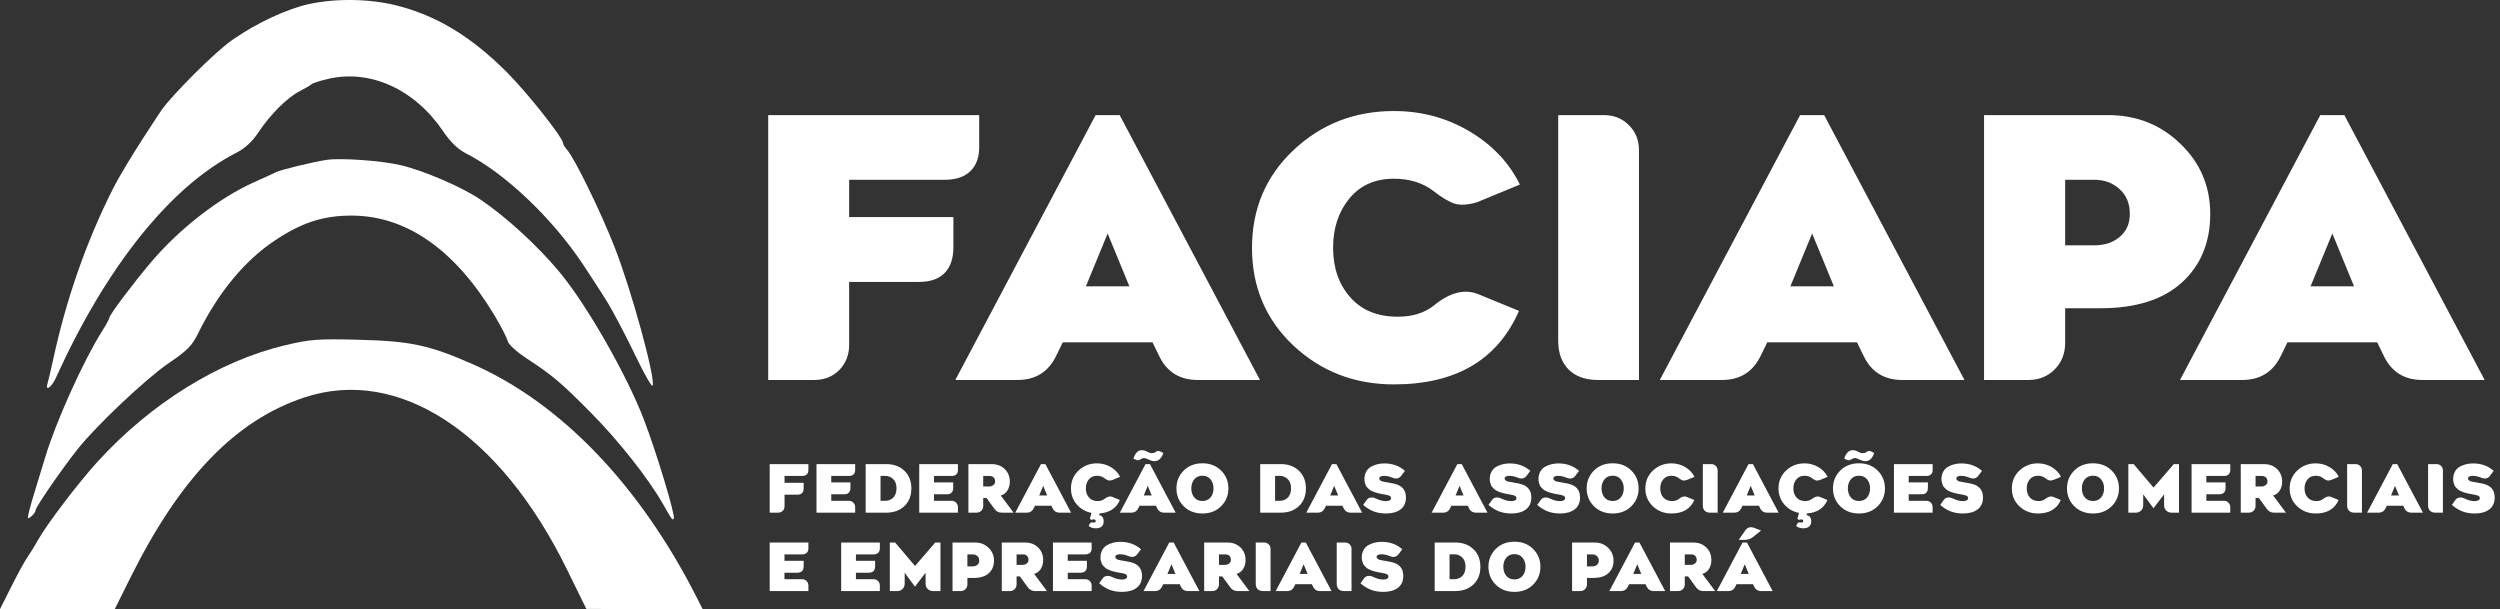
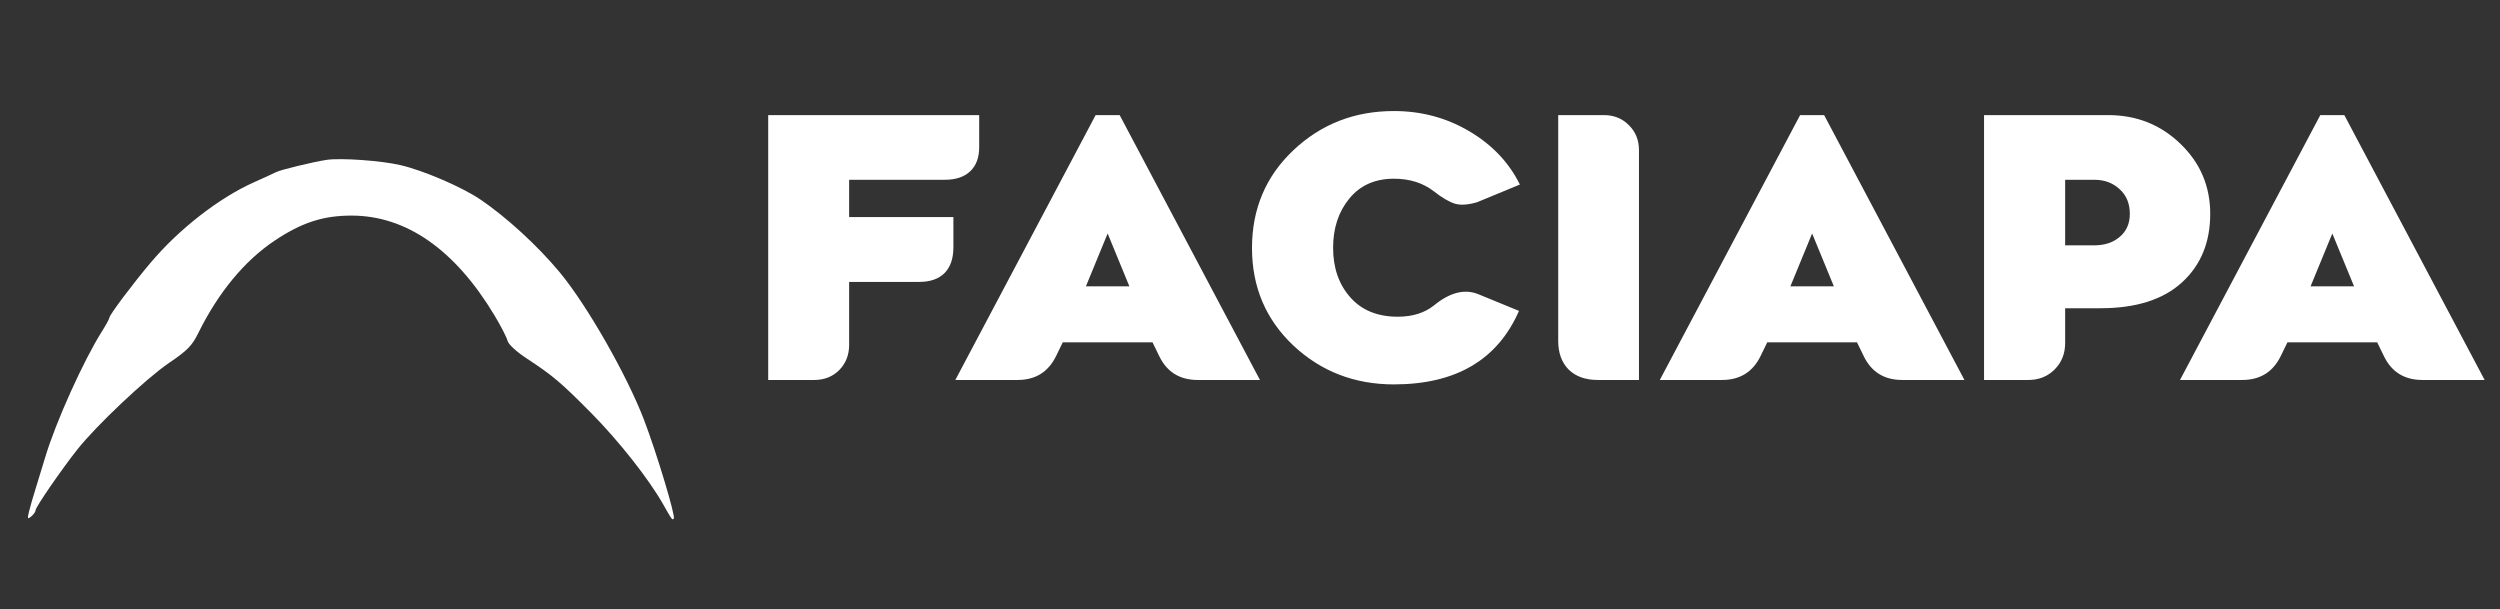
<svg xmlns="http://www.w3.org/2000/svg" width="829" height="202" viewBox="0 0 829 202" fill="none">
  <rect x="0" y="0" width="829" height="202" fill="#333333" stroke="none" />
-   <path d="M102.442 1.353C95.164 2.937 85.029 7.669 77.144 13.166C70.728 17.637 57.123 31.611 53.793 36.166C53.793 36.166 41.91 53.739 37.313 62.879C28.617 80.166 21.983 99.139 17.663 119.071C16.907 122.561 16.068 126.129 15.797 127.002C14.869 129.999 17.036 128.586 18.576 125.189C35.301 88.321 56.563 61.799 78.301 50.692C81.254 49.184 83.617 47.01 85.689 43.895C89.701 37.861 95.286 32.309 99.496 30.168C101.366 29.217 103.099 28.192 103.349 27.891C103.598 27.59 105.998 26.822 108.683 26.185C122.697 22.861 137.444 29.536 146.922 43.491C149.338 47.049 151.819 49.475 154.366 50.77C167.304 57.348 182.692 71.881 193.1 87.35C193.1 87.367 199.314 96.757 201.391 100.173C203.47 103.589 207.612 111.481 210.597 117.712C213.581 123.943 216.202 128.52 216.419 127.882C217.344 125.179 209.379 96.198 203.786 81.912C199.201 70.202 190.504 52.402 188.03 49.666C187.319 48.879 186.737 47.923 186.737 47.542C186.737 45.763 175.106 31.035 168.26 24.142C156.374 12.176 144.837 5.168 131.501 1.814C122.591 -0.427 111.44 -0.604 102.442 1.353Z" fill="white" />
  <path d="M108.334 53.008C104.085 53.63 93.073 56.296 91.566 57.067C90.818 57.45 87.516 58.964 84.228 60.434C72.661 65.605 59.442 75.882 49.998 87.049C44.027 94.108 36.276 104.441 36.276 105.341C36.276 105.684 35.195 107.677 33.875 109.769C27.64 119.645 18.442 140.049 14.972 151.699C14.082 154.69 12.647 159.38 11.783 162.122C10.92 164.863 9.934 168.299 9.592 169.758C9.045 172.089 9.14 172.266 10.386 171.232C11.166 170.586 11.803 169.659 11.803 169.173C11.803 168.157 20.387 155.685 25.699 148.98C31.972 141.064 48.559 125.413 56.051 120.342C62.129 116.228 63.676 114.651 65.739 110.47C72.385 96.997 81.072 86.477 91.077 79.786C99.994 73.822 107.151 71.489 116.526 71.489C134.703 71.489 150.865 82.76 163.966 104.57C166.062 108.06 168.012 111.843 168.297 112.977C168.61 114.217 171.215 116.613 174.831 118.985C183.374 124.591 186.054 126.864 196.138 137.056C205.171 146.188 215.094 158.772 219.833 167.107L219.957 167.326C222.261 171.379 222.758 172.253 223.108 172.198C223.204 172.183 223.289 172.097 223.397 171.989L223.419 171.966C224.104 171.282 217.768 150.248 213.562 139.239C207.878 124.356 194.544 101.037 185.54 90.226C178.209 81.424 167.9 71.973 159.256 66.128C153.113 61.976 140.402 56.517 132.732 54.738C126.379 53.265 113.036 52.318 108.334 53.008Z" fill="white" />
-   <path d="M94.54 114.487C72.584 119.703 50.037 133.707 32.327 153.128C26.054 160.008 15.58 173.764 12.713 178.889C11.597 180.883 9.968 183.534 9.091 184.78C8.214 186.026 5.81 190.41 3.748 194.523L0 202H19.022H38.044L43.349 191.351C59.846 158.236 78.233 139.252 101.083 131.742C132.191 121.517 165.704 143.466 187.888 188.594L194.441 201.924L213.72 201.962L233 202L231.048 198.148C212.186 160.925 185.976 133.625 156.752 120.764C142.32 114.413 136.108 113.088 118.757 112.658C105.296 112.325 102.877 112.508 94.54 114.487Z" fill="white" />
  <path d="M254.738 126V38.168H324.699V48.832C324.699 52.27 323.703 54.926 321.711 56.801C319.758 58.676 316.945 59.613 313.273 59.613H281.574V71.977H316.145V82.055C316.145 85.727 315.168 88.559 313.215 90.551C311.262 92.504 308.449 93.481 304.777 93.481H281.574V114.34C281.574 117.699 280.48 120.492 278.293 122.719C276.105 124.906 273.332 126 269.973 126H254.738ZM316.787 126L363.31 38.168H371.279L417.802 126H397.177C391.162 126 386.884 123.324 384.345 117.973L382.177 113.52H352.412L350.244 117.973C347.666 123.324 343.388 126 337.412 126H316.787ZM360.088 94.945H374.502L367.295 77.426L360.088 94.945ZM462.214 127.465C449.167 127.465 438.054 123.168 428.874 114.574C419.734 105.941 415.163 95.16 415.163 82.231C415.163 69.262 419.734 58.461 428.874 49.828C438.054 41.156 449.167 36.82 462.214 36.82C471.316 36.82 479.636 39.047 487.175 43.5C494.753 47.953 500.359 53.852 503.991 61.195L489.812 67.055C486.765 67.953 484.284 68.109 482.37 67.523C480.456 66.898 478.171 65.551 475.515 63.48C471.921 60.668 467.488 59.262 462.214 59.262C455.964 59.262 451.042 61.449 447.448 65.824C443.855 70.199 442.058 75.648 442.058 82.172C442.058 88.812 443.952 94.281 447.741 98.578C451.53 102.875 456.784 105.023 463.503 105.023C468.386 105.023 472.39 103.773 475.515 101.273C480.788 96.938 485.71 95.707 490.28 97.582L503.698 103.09C496.589 119.34 482.761 127.465 462.214 127.465ZM529.888 126C525.747 126 522.505 124.848 520.161 122.543C517.856 120.199 516.704 117.035 516.704 113.051V38.168H531.821C535.18 38.168 537.954 39.281 540.141 41.508C542.368 43.695 543.481 46.469 543.481 49.828V126H529.888ZM550.393 126L596.916 38.168H604.885L651.409 126H630.784C624.768 126 620.491 123.324 617.952 117.973L615.784 113.52H586.018L583.85 117.973C581.272 123.324 576.995 126 571.018 126H550.393ZM593.694 94.945H608.108L600.901 77.426L593.694 94.945ZM657.91 126V38.168H699.043C708.496 38.168 716.504 41.352 723.066 47.719C729.629 54.047 732.91 61.781 732.91 70.922C732.91 80.375 729.785 87.953 723.535 93.656C717.285 99.359 708.281 102.211 696.523 102.211H684.805V113.754C684.805 117.27 683.633 120.199 681.289 122.543C678.984 124.848 676.074 126 672.559 126H657.91ZM684.805 81.352H694.473C697.91 81.352 700.723 80.414 702.91 78.539C705.137 76.664 706.25 74.125 706.25 70.922C706.25 67.484 705.117 64.75 702.852 62.719C700.625 60.648 697.832 59.613 694.473 59.613H684.805V81.352ZM722.888 126L769.412 38.168H777.38L823.904 126H803.279C797.263 126 792.986 123.324 790.447 117.973L788.279 113.52H758.513L756.345 117.973C753.767 123.324 749.49 126 743.513 126H722.888ZM766.189 94.945H780.603L773.396 77.426L766.189 94.945Z" fill="white" />
-   <path d="M255.235 170V153.897H268.062V155.853C268.062 156.483 267.879 156.97 267.514 157.313C267.156 157.657 266.64 157.829 265.967 157.829H260.155V160.096H266.493V161.943C266.493 162.617 266.314 163.136 265.956 163.501C265.598 163.859 265.082 164.038 264.409 164.038H260.155V167.862C260.155 168.478 259.955 168.99 259.554 169.398C259.153 169.799 258.644 170 258.028 170H255.235ZM270.746 170V153.897H283.572V155.853C283.572 156.483 283.39 156.97 283.025 157.313C282.666 157.657 282.151 157.829 281.478 157.829H275.645V159.967H282.004V161.814C282.004 162.488 281.825 163.007 281.467 163.372C281.109 163.73 280.593 163.909 279.92 163.909H275.645V166.058H281.435C282.051 166.058 282.559 166.262 282.96 166.67C283.368 167.071 283.572 167.579 283.572 168.195V170H270.746ZM287.052 170V153.897H293.873C296.351 153.897 298.36 154.635 299.9 156.11C301.439 157.586 302.209 159.53 302.209 161.943C302.209 164.378 301.443 166.33 299.91 167.798C298.378 169.266 296.365 170 293.873 170H287.052ZM291.983 166.058H293.669C294.077 166.058 294.482 165.986 294.883 165.843C295.291 165.692 295.678 165.463 296.043 165.155C296.416 164.847 296.713 164.421 296.935 163.877C297.164 163.326 297.279 162.688 297.279 161.965C297.279 160.568 296.903 159.526 296.151 158.839C295.406 158.151 294.579 157.808 293.669 157.808H291.983V166.058ZM304.819 170V153.897H317.645V155.853C317.645 156.483 317.462 156.97 317.097 157.313C316.739 157.657 316.223 157.829 315.55 157.829H309.717V159.967H316.077V161.814C316.077 162.488 315.897 163.007 315.539 163.372C315.181 163.73 314.666 163.909 313.993 163.909H309.717V166.058H315.507C316.123 166.058 316.632 166.262 317.033 166.67C317.441 167.071 317.645 167.579 317.645 168.195V170H304.819ZM321.124 170V153.897H328.784C330.588 153.897 332.049 154.445 333.166 155.541C334.291 156.63 334.853 158.033 334.853 159.752C334.853 160.84 334.588 161.807 334.058 162.652C333.528 163.49 332.794 164.042 331.856 164.307L336.11 170H332.167C331.172 170 330.381 169.595 329.793 168.786L327.129 165.134H326.034V167.755C326.034 168.399 325.819 168.937 325.389 169.366C324.967 169.789 324.433 170 323.789 170H321.124ZM326.034 161.31H328.139C328.562 161.31 328.973 161.163 329.374 160.869C329.783 160.576 329.987 160.171 329.987 159.655C329.987 159.097 329.822 158.653 329.493 158.323C329.163 157.994 328.712 157.829 328.139 157.829H326.034V161.31ZM336.657 170L345.186 153.897H346.647L355.176 170H351.395C350.292 170 349.508 169.509 349.043 168.528L348.645 167.712H343.188L342.791 168.528C342.318 169.509 341.534 170 340.438 170H336.657ZM344.595 164.307H347.238L345.917 161.095L344.595 164.307ZM366.197 165.467C367.164 164.672 368.066 164.446 368.904 164.79L371.364 165.8C370.175 168.528 367.934 170.011 364.639 170.247L364.414 170.838C364.944 170.867 365.345 171.085 365.617 171.493C365.889 171.909 366.011 172.417 365.982 173.019C365.896 174.472 364.994 175.196 363.275 175.188C362.838 175.188 362.43 175.12 362.051 174.984C361.678 174.855 361.41 174.727 361.245 174.598L361.03 174.404C361.195 173.953 361.345 173.645 361.481 173.48C361.617 173.316 361.832 173.226 362.126 173.212C362.183 173.212 362.273 173.223 362.394 173.244C362.523 173.266 362.62 173.276 362.684 173.276C363.121 173.291 363.34 173.13 363.34 172.793C363.34 172.428 363.121 172.238 362.684 172.224C362.555 172.224 362.419 172.242 362.276 172.277C362.133 172.313 362.025 172.345 361.954 172.374L361.825 172.438L361.406 171.934L361.954 170.086C359.977 169.692 358.344 168.754 357.055 167.271C355.773 165.789 355.133 164.02 355.133 161.965C355.133 159.587 355.97 157.607 357.646 156.024C359.329 154.442 361.367 153.65 363.759 153.65C365.427 153.65 366.953 154.059 368.335 154.875C369.724 155.691 370.752 156.773 371.418 158.119L368.818 159.193C368.259 159.358 367.805 159.387 367.454 159.279C367.103 159.165 366.684 158.918 366.197 158.538C365.538 158.022 364.725 157.765 363.759 157.765C362.613 157.765 361.71 158.166 361.051 158.968C360.393 159.77 360.063 160.769 360.063 161.965C360.063 163.182 360.411 164.185 361.105 164.973C361.8 165.76 362.763 166.154 363.995 166.154C364.89 166.147 365.624 165.918 366.197 165.467ZM382.814 152.931C382.27 152.931 381.643 152.759 380.934 152.415C380.233 152.064 379.735 151.889 379.441 151.889C379.176 151.889 378.958 151.928 378.786 152.007C378.657 152.064 378.496 152.15 378.303 152.265C378.109 152.372 377.966 152.447 377.873 152.49C377.78 152.533 377.633 152.573 377.432 152.608C377.232 152.644 377.06 152.619 376.917 152.533L375.843 152.114C376.036 151.355 376.373 150.693 376.852 150.127C377.332 149.561 377.919 149.278 378.614 149.278C379.187 149.278 379.767 149.443 380.354 149.772C380.949 150.102 381.475 150.267 381.933 150.267C382.241 150.267 382.46 150.245 382.589 150.202C382.732 150.159 382.904 150.077 383.104 149.955C383.305 149.826 383.47 149.726 383.598 149.654C383.735 149.576 383.921 149.54 384.157 149.547C384.393 149.554 384.648 149.633 384.92 149.783L385.758 150.224C385.142 152.028 384.161 152.931 382.814 152.931ZM371.331 170L379.86 153.897H381.321L389.85 170H386.069C384.966 170 384.182 169.509 383.717 168.528L383.319 167.712H377.862L377.465 168.528C376.992 169.509 376.208 170 375.112 170H371.331ZM379.269 164.307H381.912L380.591 161.095L379.269 164.307ZM398.733 170.269C396.198 170.269 394.125 169.466 392.514 167.862C390.909 166.251 390.107 164.282 390.107 161.954C390.107 159.619 390.909 157.65 392.514 156.046C394.125 154.435 396.198 153.629 398.733 153.629C401.254 153.629 403.317 154.435 404.921 156.046C406.532 157.65 407.338 159.619 407.338 161.954C407.338 164.282 406.532 166.251 404.921 167.862C403.317 169.466 401.254 170.269 398.733 170.269ZM398.733 166.133C399.865 166.133 400.76 165.739 401.419 164.951C402.078 164.163 402.407 163.161 402.407 161.943C402.407 160.769 402.081 159.777 401.43 158.968C400.778 158.151 399.879 157.743 398.733 157.743C397.573 157.743 396.667 158.144 396.016 158.946C395.364 159.741 395.038 160.74 395.038 161.943C395.038 163.146 395.364 164.146 396.016 164.94C396.667 165.735 397.573 166.133 398.733 166.133ZM417.885 170V153.897H424.706C427.184 153.897 429.193 154.635 430.733 156.11C432.272 157.586 433.042 159.53 433.042 161.943C433.042 164.378 432.276 166.33 430.743 167.798C429.211 169.266 427.198 170 424.706 170H417.885ZM422.816 166.058H424.502C424.91 166.058 425.315 165.986 425.716 165.843C426.124 165.692 426.511 165.463 426.876 165.155C427.249 164.847 427.546 164.421 427.768 163.877C427.997 163.326 428.112 162.688 428.112 161.965C428.112 160.568 427.736 159.526 426.984 158.839C426.239 158.151 425.412 157.808 424.502 157.808H422.816V166.058ZM433.159 170L441.689 153.897H443.15L451.679 170H447.898C446.795 170 446.011 169.509 445.545 168.528L445.148 167.712H439.691L439.293 168.528C438.821 169.509 438.036 170 436.941 170H433.159ZM441.098 164.307H443.741L442.419 161.095L441.098 164.307ZM459.627 170.269C458.03 170.269 456.63 170.029 455.427 169.549C454.224 169.069 453.089 168.36 452.022 167.422L453.182 165.8C453.519 165.327 453.966 165.055 454.525 164.983C455.083 164.912 455.656 165.023 456.244 165.316C457.461 165.889 458.56 166.176 459.541 166.176C460.086 166.176 460.512 166.086 460.82 165.907C461.128 165.728 461.282 165.495 461.282 165.209C461.282 165.109 461.271 165.019 461.249 164.94C461.228 164.854 461.189 164.779 461.131 164.715C461.081 164.643 461.031 164.582 460.981 164.532C460.931 164.482 460.848 164.436 460.734 164.393C460.626 164.35 460.537 164.314 460.465 164.285C460.394 164.249 460.279 164.214 460.122 164.178C459.971 164.142 459.846 164.113 459.746 164.092C459.652 164.07 459.509 164.045 459.316 164.017C459.13 163.988 458.986 163.959 458.886 163.931C458.858 163.931 458.632 163.891 458.209 163.812C457.794 163.727 457.518 163.669 457.382 163.641C457.253 163.612 456.981 163.544 456.566 163.437C456.158 163.322 455.864 163.229 455.685 163.157C455.513 163.086 455.248 162.971 454.89 162.813C454.532 162.649 454.263 162.488 454.084 162.33C453.913 162.165 453.701 161.961 453.451 161.718C453.2 161.474 453.014 161.22 452.892 160.955C452.777 160.69 452.674 160.379 452.581 160.021C452.487 159.662 452.441 159.286 452.441 158.893C452.441 157.911 452.645 157.066 453.053 156.357C453.461 155.641 454.002 155.101 454.675 154.735C455.356 154.363 456.057 154.094 456.781 153.93C457.511 153.758 458.263 153.672 459.037 153.672C461.751 153.672 464.032 154.495 465.879 156.143L464.687 157.722C463.971 158.703 462.975 158.925 461.701 158.388C460.734 157.994 459.81 157.793 458.929 157.786C458.521 157.786 458.156 157.858 457.833 158.001C457.518 158.137 457.361 158.359 457.361 158.667C457.361 158.918 457.472 159.129 457.694 159.301C457.916 159.465 458.152 159.584 458.403 159.655C458.653 159.72 458.976 159.781 459.37 159.838C461.382 160.146 462.761 160.454 463.505 160.762C465.195 161.464 466.091 162.724 466.191 164.543C466.205 164.672 466.212 164.804 466.212 164.94C466.212 166.688 465.618 168.013 464.429 168.915C463.24 169.817 461.64 170.269 459.627 170.269ZM474.729 170L483.258 153.897H484.719L493.249 170H489.467C488.365 170 487.58 169.509 487.115 168.528L486.717 167.712H481.26L480.863 168.528C480.39 169.509 479.606 170 478.51 170H474.729ZM482.668 164.307H485.31L483.989 161.095L482.668 164.307ZM501.197 170.269C499.6 170.269 498.2 170.029 496.997 169.549C495.794 169.069 494.659 168.36 493.592 167.422L494.752 165.8C495.088 165.327 495.536 165.055 496.095 164.983C496.653 164.912 497.226 165.023 497.813 165.316C499.031 165.889 500.13 166.176 501.111 166.176C501.655 166.176 502.082 166.086 502.389 165.907C502.697 165.728 502.851 165.495 502.851 165.209C502.851 165.109 502.841 165.019 502.819 164.94C502.798 164.854 502.758 164.779 502.701 164.715C502.651 164.643 502.601 164.582 502.551 164.532C502.5 164.482 502.418 164.436 502.304 164.393C502.196 164.35 502.107 164.314 502.035 164.285C501.963 164.249 501.849 164.214 501.691 164.178C501.541 164.142 501.415 164.113 501.315 164.092C501.222 164.07 501.079 164.045 500.886 164.017C500.699 163.988 500.556 163.959 500.456 163.931C500.427 163.931 500.202 163.891 499.779 163.812C499.364 163.727 499.088 163.669 498.952 163.641C498.823 163.612 498.551 163.544 498.136 163.437C497.727 163.322 497.434 163.229 497.255 163.157C497.083 163.086 496.818 162.971 496.46 162.813C496.102 162.649 495.833 162.488 495.654 162.33C495.482 162.165 495.271 161.961 495.02 161.718C494.77 161.474 494.583 161.22 494.462 160.955C494.347 160.69 494.243 160.379 494.15 160.021C494.057 159.662 494.011 159.286 494.011 158.893C494.011 157.911 494.215 157.066 494.623 156.357C495.031 155.641 495.572 155.101 496.245 154.735C496.925 154.363 497.627 154.094 498.35 153.93C499.081 153.758 499.833 153.672 500.606 153.672C503.32 153.672 505.601 154.495 507.449 156.143L506.257 157.722C505.54 158.703 504.545 158.925 503.27 158.388C502.304 157.994 501.38 157.793 500.499 157.786C500.091 157.786 499.725 157.858 499.403 158.001C499.088 158.137 498.93 158.359 498.93 158.667C498.93 158.918 499.041 159.129 499.263 159.301C499.485 159.465 499.722 159.584 499.972 159.655C500.223 159.72 500.545 159.781 500.939 159.838C502.952 160.146 504.33 160.454 505.075 160.762C506.765 161.464 507.66 162.724 507.761 164.543C507.775 164.672 507.782 164.804 507.782 164.94C507.782 166.688 507.188 168.013 505.999 168.915C504.81 169.817 503.209 170.269 501.197 170.269ZM517.352 170.269C515.755 170.269 514.355 170.029 513.152 169.549C511.949 169.069 510.814 168.36 509.747 167.422L510.907 165.8C511.244 165.327 511.691 165.055 512.25 164.983C512.809 164.912 513.381 165.023 513.969 165.316C515.186 165.889 516.285 166.176 517.267 166.176C517.811 166.176 518.237 166.086 518.545 165.907C518.853 165.728 519.007 165.495 519.007 165.209C519.007 165.109 518.996 165.019 518.975 164.94C518.953 164.854 518.914 164.779 518.856 164.715C518.806 164.643 518.756 164.582 518.706 164.532C518.656 164.482 518.573 164.436 518.459 164.393C518.351 164.35 518.262 164.314 518.19 164.285C518.119 164.249 518.004 164.214 517.847 164.178C517.696 164.142 517.571 164.113 517.471 164.092C517.378 164.07 517.234 164.045 517.041 164.017C516.855 163.988 516.712 163.959 516.611 163.931C516.583 163.931 516.357 163.891 515.934 163.812C515.519 163.727 515.243 163.669 515.107 163.641C514.978 163.612 514.706 163.544 514.291 163.437C513.883 163.322 513.589 163.229 513.41 163.157C513.238 163.086 512.973 162.971 512.615 162.813C512.257 162.649 511.989 162.488 511.809 162.33C511.638 162.165 511.426 161.961 511.176 161.718C510.925 161.474 510.739 161.22 510.617 160.955C510.503 160.69 510.399 160.379 510.306 160.021C510.212 159.662 510.166 159.286 510.166 158.893C510.166 157.911 510.37 157.066 510.778 156.357C511.186 155.641 511.727 155.101 512.4 154.735C513.081 154.363 513.782 154.094 514.506 153.93C515.236 153.758 515.988 153.672 516.762 153.672C519.476 153.672 521.757 154.495 523.604 156.143L522.412 157.722C521.696 158.703 520.7 158.925 519.426 158.388C518.459 157.994 517.535 157.793 516.654 157.786C516.246 157.786 515.881 157.858 515.559 158.001C515.243 158.137 515.086 158.359 515.086 158.667C515.086 158.918 515.197 159.129 515.419 159.301C515.641 159.465 515.877 159.584 516.128 159.655C516.379 159.72 516.701 159.781 517.095 159.838C519.107 160.146 520.486 160.454 521.23 160.762C522.92 161.464 523.816 162.724 523.916 164.543C523.93 164.672 523.937 164.804 523.937 164.94C523.937 166.688 523.343 168.013 522.154 168.915C520.965 169.817 519.365 170.269 517.352 170.269ZM534.765 170.269C532.23 170.269 530.156 169.466 528.545 167.862C526.941 166.251 526.139 164.282 526.139 161.954C526.139 159.619 526.941 157.65 528.545 156.046C530.156 154.435 532.23 153.629 534.765 153.629C537.286 153.629 539.348 154.435 540.952 156.046C542.564 157.65 543.369 159.619 543.369 161.954C543.369 164.282 542.564 166.251 540.952 167.862C539.348 169.466 537.286 170.269 534.765 170.269ZM534.765 166.133C535.896 166.133 536.791 165.739 537.45 164.951C538.109 164.163 538.439 163.161 538.439 161.943C538.439 160.769 538.113 159.777 537.461 158.968C536.809 158.151 535.911 157.743 534.765 157.743C533.605 157.743 532.699 158.144 532.047 158.946C531.395 159.741 531.069 160.74 531.069 161.943C531.069 163.146 531.395 164.146 532.047 164.94C532.699 165.735 533.605 166.133 534.765 166.133ZM554.229 170.269C551.837 170.269 549.799 169.481 548.116 167.905C546.441 166.323 545.603 164.346 545.603 161.976C545.603 159.598 546.441 157.618 548.116 156.035C549.799 154.445 551.837 153.65 554.229 153.65C555.897 153.65 557.423 154.059 558.805 154.875C560.194 155.691 561.222 156.773 561.888 158.119L559.288 159.193C558.73 159.358 558.275 159.387 557.924 159.279C557.573 159.165 557.154 158.918 556.667 158.538C556.008 158.022 555.195 157.765 554.229 157.765C553.083 157.765 552.18 158.166 551.522 158.968C550.863 159.77 550.533 160.769 550.533 161.965C550.533 163.182 550.881 164.185 551.575 164.973C552.27 165.76 553.233 166.154 554.465 166.154C555.36 166.154 556.094 165.925 556.667 165.467C557.634 164.672 558.536 164.446 559.374 164.79L561.834 165.8C560.531 168.779 557.996 170.269 554.229 170.269ZM567.075 170C566.316 170 565.722 169.789 565.292 169.366C564.87 168.937 564.658 168.356 564.658 167.626V153.897H567.43C568.046 153.897 568.554 154.102 568.955 154.51C569.364 154.911 569.568 155.419 569.568 156.035V170H567.075ZM571.275 170L579.804 153.897H581.265L589.794 170H586.013C584.91 170 584.126 169.509 583.661 168.528L583.263 167.712H577.806L577.409 168.528C576.936 169.509 576.152 170 575.056 170H571.275ZM579.213 164.307H581.856L580.535 161.095L579.213 164.307ZM600.815 165.467C601.782 164.672 602.684 164.446 603.522 164.79L605.982 165.8C604.793 168.528 602.552 170.011 599.257 170.247L599.032 170.838C599.562 170.867 599.963 171.085 600.235 171.493C600.507 171.909 600.629 172.417 600.6 173.019C600.514 174.472 599.612 175.196 597.893 175.188C597.456 175.188 597.048 175.12 596.668 174.984C596.296 174.855 596.028 174.727 595.863 174.598L595.648 174.404C595.813 173.953 595.963 173.645 596.099 173.48C596.235 173.316 596.45 173.226 596.744 173.212C596.801 173.212 596.89 173.223 597.012 173.244C597.141 173.266 597.238 173.276 597.302 173.276C597.739 173.291 597.958 173.13 597.958 172.793C597.958 172.428 597.739 172.238 597.302 172.224C597.173 172.224 597.037 172.242 596.894 172.277C596.751 172.313 596.643 172.345 596.572 172.374L596.443 172.438L596.024 171.934L596.572 170.086C594.595 169.692 592.962 168.754 591.673 167.271C590.391 165.789 589.751 164.02 589.751 161.965C589.751 159.587 590.588 157.607 592.264 156.024C593.947 154.442 595.985 153.65 598.376 153.65C600.045 153.65 601.571 154.059 602.953 154.875C604.342 155.691 605.37 156.773 606.036 158.119L603.436 159.193C602.877 159.358 602.423 159.387 602.072 159.279C601.721 159.165 601.302 158.918 600.815 158.538C600.156 158.022 599.343 157.765 598.376 157.765C597.231 157.765 596.328 158.166 595.669 158.968C595.011 159.77 594.681 160.769 594.681 161.965C594.681 163.182 595.029 164.185 595.723 164.973C596.418 165.76 597.381 166.154 598.613 166.154C599.508 166.147 600.242 165.918 600.815 165.467ZM618.539 152.931C617.994 152.931 617.368 152.759 616.659 152.415C615.957 152.064 615.459 151.889 615.166 151.889C614.901 151.889 614.682 151.928 614.51 152.007C614.381 152.064 614.22 152.15 614.027 152.265C613.834 152.372 613.69 152.447 613.597 152.49C613.504 152.533 613.357 152.573 613.157 152.608C612.956 152.644 612.784 152.619 612.641 152.533L611.556 152.114C611.75 151.355 612.086 150.693 612.566 150.127C613.053 149.561 613.644 149.278 614.339 149.278C614.911 149.278 615.491 149.443 616.079 149.772C616.673 150.102 617.2 150.267 617.658 150.267C617.966 150.267 618.184 150.245 618.313 150.202C618.456 150.159 618.628 150.077 618.829 149.955C619.029 149.826 619.194 149.726 619.323 149.654C619.459 149.576 619.642 149.54 619.871 149.547C620.107 149.554 620.365 149.633 620.644 149.783L621.482 150.224C620.866 152.028 619.885 152.931 618.539 152.931ZM616.444 170.269C613.909 170.269 611.836 169.466 610.224 167.862C608.62 166.251 607.818 164.282 607.818 161.954C607.818 159.619 608.62 157.65 610.224 156.046C611.836 154.435 613.909 153.629 616.444 153.629C618.965 153.629 621.027 154.435 622.631 156.046C624.243 157.65 625.048 159.619 625.048 161.954C625.048 164.282 624.243 166.251 622.631 167.862C621.027 169.466 618.965 170.269 616.444 170.269ZM616.444 166.133C617.575 166.133 618.471 165.739 619.13 164.951C619.788 164.163 620.118 163.161 620.118 161.943C620.118 160.769 619.792 159.777 619.14 158.968C618.489 158.151 617.59 157.743 616.444 157.743C615.284 157.743 614.378 158.144 613.726 158.946C613.075 159.741 612.749 160.74 612.749 161.943C612.749 163.146 613.075 164.146 613.726 164.94C614.378 165.735 615.284 166.133 616.444 166.133ZM628.034 170V153.897H640.86V155.853C640.86 156.483 640.677 156.97 640.312 157.313C639.954 157.657 639.439 157.829 638.765 157.829H632.932V159.967H639.292V161.814C639.292 162.488 639.113 163.007 638.755 163.372C638.397 163.73 637.881 163.909 637.208 163.909H632.932V166.058H638.722C639.338 166.058 639.847 166.262 640.248 166.67C640.656 167.071 640.86 167.579 640.86 168.195V170H628.034ZM650.978 170.269C649.381 170.269 647.981 170.029 646.778 169.549C645.575 169.069 644.44 168.36 643.373 167.422L644.533 165.8C644.87 165.327 645.317 165.055 645.876 164.983C646.434 164.912 647.007 165.023 647.595 165.316C648.812 165.889 649.911 166.176 650.892 166.176C651.437 166.176 651.863 166.086 652.171 165.907C652.479 165.728 652.633 165.495 652.633 165.209C652.633 165.109 652.622 165.019 652.6 164.94C652.579 164.854 652.54 164.779 652.482 164.715C652.432 164.643 652.382 164.582 652.332 164.532C652.282 164.482 652.199 164.436 652.085 164.393C651.977 164.35 651.888 164.314 651.816 164.285C651.745 164.249 651.63 164.214 651.473 164.178C651.322 164.142 651.197 164.113 651.097 164.092C651.003 164.07 650.86 164.045 650.667 164.017C650.481 163.988 650.337 163.959 650.237 163.931C650.209 163.931 649.983 163.891 649.56 163.812C649.145 163.727 648.869 163.669 648.733 163.641C648.604 163.612 648.332 163.544 647.917 163.437C647.509 163.322 647.215 163.229 647.036 163.157C646.864 163.086 646.599 162.971 646.241 162.813C645.883 162.649 645.614 162.488 645.435 162.33C645.264 162.165 645.052 161.961 644.802 161.718C644.551 161.474 644.365 161.22 644.243 160.955C644.128 160.69 644.025 160.379 643.932 160.021C643.838 159.662 643.792 159.286 643.792 158.893C643.792 157.911 643.996 157.066 644.404 156.357C644.812 155.641 645.353 155.101 646.026 154.735C646.707 154.363 647.408 154.094 648.132 153.93C648.862 153.758 649.614 153.672 650.388 153.672C653.102 153.672 655.383 154.495 657.23 156.143L656.038 157.722C655.322 158.703 654.326 158.925 653.052 158.388C652.085 157.994 651.161 157.793 650.28 157.786C649.872 157.786 649.507 157.858 649.184 158.001C648.869 158.137 648.712 158.359 648.712 158.667C648.712 158.918 648.823 159.129 649.045 159.301C649.267 159.465 649.503 159.584 649.754 159.655C650.004 159.72 650.327 159.781 650.721 159.838C652.733 160.146 654.112 160.454 654.856 160.762C656.546 161.464 657.442 162.724 657.542 164.543C657.556 164.672 657.563 164.804 657.563 164.94C657.563 166.688 656.969 168.013 655.78 168.915C654.591 169.817 652.991 170.269 650.978 170.269ZM675.759 170.269C673.367 170.269 671.33 169.481 669.647 167.905C667.971 166.323 667.133 164.346 667.133 161.976C667.133 159.598 667.971 157.618 669.647 156.035C671.33 154.445 673.367 153.65 675.759 153.65C677.428 153.65 678.953 154.059 680.335 154.875C681.724 155.691 682.752 156.773 683.418 158.119L680.818 159.193C680.26 159.358 679.805 159.387 679.454 159.279C679.103 159.165 678.684 158.918 678.197 158.538C677.539 158.022 676.726 157.765 675.759 157.765C674.613 157.765 673.711 158.166 673.052 158.968C672.393 159.77 672.064 160.769 672.064 161.965C672.064 163.182 672.411 164.185 673.106 164.973C673.8 165.76 674.763 166.154 675.995 166.154C676.89 166.154 677.624 165.925 678.197 165.467C679.164 164.672 680.067 164.446 680.904 164.79L683.364 165.8C682.061 168.779 679.526 170.269 675.759 170.269ZM694.041 170.269C691.506 170.269 689.433 169.466 687.822 167.862C686.217 166.251 685.415 164.282 685.415 161.954C685.415 159.619 686.217 157.65 687.822 156.046C689.433 154.435 691.506 153.629 694.041 153.629C696.562 153.629 698.625 154.435 700.229 156.046C701.84 157.65 702.646 159.619 702.646 161.954C702.646 164.282 701.84 166.251 700.229 167.862C698.625 169.466 696.562 170.269 694.041 170.269ZM694.041 166.133C695.173 166.133 696.068 165.739 696.727 164.951C697.386 164.163 697.715 163.161 697.715 161.943C697.715 160.769 697.389 159.777 696.738 158.968C696.086 158.151 695.187 157.743 694.041 157.743C692.881 157.743 691.975 158.144 691.323 158.946C690.672 159.741 690.346 160.74 690.346 161.943C690.346 163.146 690.672 164.146 691.323 164.94C691.975 165.735 692.881 166.133 694.041 166.133ZM705.76 170V153.897H707.522L714.118 161.686L720.831 153.897H722.55V170H720.101C719.385 170 718.79 169.767 718.318 169.302C717.852 168.829 717.62 168.235 717.62 167.519V163.909L714.096 168.528L710.691 163.931V167.519C710.691 168.235 710.454 168.829 709.982 169.302C709.516 169.767 708.922 170 708.199 170H705.76ZM726.728 170V153.897H739.554V155.853C739.554 156.483 739.372 156.97 739.006 157.313C738.648 157.657 738.133 157.829 737.459 157.829H731.626V159.967H737.986V161.814C737.986 162.488 737.807 163.007 737.449 163.372C737.091 163.73 736.575 163.909 735.902 163.909H731.626V166.058H737.416C738.032 166.058 738.541 166.262 738.942 166.67C739.35 167.071 739.554 167.579 739.554 168.195V170H726.728ZM743.034 170V153.897H750.693C752.498 153.897 753.959 154.445 755.076 155.541C756.2 156.63 756.762 158.033 756.762 159.752C756.762 160.84 756.497 161.807 755.967 162.652C755.437 163.49 754.703 164.042 753.765 164.307L758.019 170H754.077C753.081 170 752.29 169.595 751.703 168.786L749.039 165.134H747.943V167.755C747.943 168.399 747.728 168.937 747.298 169.366C746.876 169.789 746.342 170 745.698 170H743.034ZM747.943 161.31H750.048C750.471 161.31 750.883 161.163 751.284 160.869C751.692 160.576 751.896 160.171 751.896 159.655C751.896 159.097 751.731 158.653 751.402 158.323C751.073 157.994 750.621 157.829 750.048 157.829H747.943V161.31ZM767.88 170.269C765.488 170.269 763.45 169.481 761.767 167.905C760.092 166.323 759.254 164.346 759.254 161.976C759.254 159.598 760.092 157.618 761.767 156.035C763.45 154.445 765.488 153.65 767.88 153.65C769.548 153.65 771.074 154.059 772.456 154.875C773.845 155.691 774.873 156.773 775.539 158.119L772.939 159.193C772.381 159.358 771.926 159.387 771.575 159.279C771.224 159.165 770.805 158.918 770.318 158.538C769.659 158.022 768.846 157.765 767.88 157.765C766.734 157.765 765.831 158.166 765.173 158.968C764.514 159.77 764.184 160.769 764.184 161.965C764.184 163.182 764.532 164.185 765.226 164.973C765.921 165.76 766.884 166.154 768.116 166.154C769.011 166.154 769.745 165.925 770.318 165.467C771.285 164.672 772.187 164.446 773.025 164.79L775.485 165.8C774.182 168.779 771.647 170.269 767.88 170.269ZM780.726 170C779.967 170 779.373 169.789 778.943 169.366C778.521 168.937 778.309 168.356 778.309 167.626V153.897H781.081C781.697 153.897 782.205 154.102 782.606 154.51C783.014 154.911 783.219 155.419 783.219 156.035V170H780.726ZM784.926 170L793.455 153.897H794.916L803.445 170H799.664C798.561 170 797.777 169.509 797.311 168.528L796.914 167.712H791.457L791.06 168.528C790.587 169.509 789.803 170 788.707 170H784.926ZM792.864 164.307H795.507L794.185 161.095L792.864 164.307ZM807.58 170C806.821 170 806.227 169.789 805.797 169.366C805.374 168.937 805.163 168.356 805.163 167.626V153.897H807.935C808.551 153.897 809.059 154.102 809.46 154.51C809.868 154.911 810.072 155.419 810.072 156.035V170H807.58ZM820.653 170.269C819.056 170.269 817.655 170.029 816.452 169.549C815.249 169.069 814.114 168.36 813.047 167.422L814.207 165.8C814.544 165.327 814.991 165.055 815.55 164.983C816.109 164.912 816.681 165.023 817.269 165.316C818.486 165.889 819.585 166.176 820.567 166.176C821.111 166.176 821.537 166.086 821.845 165.907C822.153 165.728 822.307 165.495 822.307 165.209C822.307 165.109 822.296 165.019 822.275 164.94C822.253 164.854 822.214 164.779 822.156 164.715C822.106 164.643 822.056 164.582 822.006 164.532C821.956 164.482 821.874 164.436 821.759 164.393C821.652 164.35 821.562 164.314 821.49 164.285C821.419 164.249 821.304 164.214 821.147 164.178C820.996 164.142 820.871 164.113 820.771 164.092C820.678 164.07 820.534 164.045 820.341 164.017C820.155 163.988 820.012 163.959 819.911 163.931C819.883 163.931 819.657 163.891 819.235 163.812C818.819 163.727 818.543 163.669 818.407 163.641C818.279 163.612 818.006 163.544 817.591 163.437C817.183 163.322 816.889 163.229 816.71 163.157C816.538 163.086 816.273 162.971 815.915 162.813C815.557 162.649 815.289 162.488 815.11 162.33C814.938 162.165 814.726 161.961 814.476 161.718C814.225 161.474 814.039 161.22 813.917 160.955C813.803 160.69 813.699 160.379 813.606 160.021C813.513 159.662 813.466 159.286 813.466 158.893C813.466 157.911 813.67 157.066 814.078 156.357C814.487 155.641 815.027 155.101 815.7 154.735C816.381 154.363 817.083 154.094 817.806 153.93C818.536 153.758 819.288 153.672 820.062 153.672C822.776 153.672 825.057 154.495 826.904 156.143L825.712 157.722C824.996 158.703 824.001 158.925 822.726 158.388C821.759 157.994 820.835 157.793 819.954 157.786C819.546 157.786 819.181 157.858 818.859 158.001C818.543 158.137 818.386 158.359 818.386 158.667C818.386 158.918 818.497 159.129 818.719 159.301C818.941 159.465 819.177 159.584 819.428 159.655C819.679 159.72 820.001 159.781 820.395 159.838C822.407 160.146 823.786 160.454 824.53 160.762C826.221 161.464 827.116 162.724 827.216 164.543C827.23 164.672 827.237 164.804 827.237 164.94C827.237 166.688 826.643 168.013 825.454 168.915C824.265 169.817 822.665 170.269 820.653 170.269ZM255.235 196V179.897H268.062V181.853C268.062 182.483 267.879 182.97 267.514 183.313C267.156 183.657 266.64 183.829 265.967 183.829H260.134V185.967H266.493V187.814C266.493 188.488 266.314 189.007 265.956 189.372C265.598 189.73 265.082 189.909 264.409 189.909H260.134V192.058H265.924C266.54 192.058 267.048 192.262 267.449 192.67C267.857 193.071 268.062 193.579 268.062 194.195V196H255.235ZM278.931 196V179.897H291.757V181.853C291.757 182.483 291.574 182.97 291.209 183.313C290.851 183.657 290.336 183.829 289.662 183.829H283.829V185.967H290.189V187.814C290.189 188.488 290.01 189.007 289.652 189.372C289.294 189.73 288.778 189.909 288.105 189.909H283.829V192.058H289.619C290.235 192.058 290.744 192.262 291.145 192.67C291.553 193.071 291.757 193.579 291.757 194.195V196H278.931ZM295.065 196V179.897H296.827L303.422 187.686L310.136 179.897H311.855V196H309.406C308.689 196 308.095 195.767 307.622 195.302C307.157 194.829 306.924 194.235 306.924 193.519V189.909L303.401 194.528L299.995 189.931V193.519C299.995 194.235 299.759 194.829 299.286 195.302C298.821 195.767 298.227 196 297.503 196H295.065ZM315.861 196V179.897H323.402C325.135 179.897 326.603 180.481 327.806 181.648C329.009 182.809 329.611 184.227 329.611 185.902C329.611 187.635 329.038 189.025 327.892 190.07C326.746 191.116 325.096 191.639 322.94 191.639H320.791V193.755C320.791 194.399 320.577 194.937 320.147 195.366C319.724 195.789 319.191 196 318.546 196H315.861ZM320.791 187.814H322.564C323.194 187.814 323.71 187.643 324.111 187.299C324.519 186.955 324.723 186.49 324.723 185.902C324.723 185.272 324.515 184.771 324.1 184.398C323.692 184.019 323.18 183.829 322.564 183.829H320.791V187.814ZM332.188 196V179.897H339.847C341.652 179.897 343.113 180.445 344.23 181.541C345.354 182.63 345.917 184.033 345.917 185.752C345.917 186.84 345.652 187.807 345.122 188.652C344.592 189.49 343.858 190.042 342.92 190.307L347.173 196H343.231C342.236 196 341.444 195.595 340.857 194.786L338.193 191.134H337.097V193.755C337.097 194.399 336.882 194.937 336.453 195.366C336.03 195.789 335.497 196 334.852 196H332.188ZM337.097 187.31H339.203C339.625 187.31 340.037 187.163 340.438 186.869C340.846 186.576 341.05 186.171 341.05 185.655C341.05 185.097 340.886 184.653 340.556 184.323C340.227 183.994 339.776 183.829 339.203 183.829H337.097V187.31ZM349.16 196V179.897H361.986V181.853C361.986 182.483 361.803 182.97 361.438 183.313C361.08 183.657 360.565 183.829 359.891 183.829H354.058V185.967H360.418V187.814C360.418 188.488 360.239 189.007 359.881 189.372C359.523 189.73 359.007 189.909 358.334 189.909H354.058V192.058H359.848C360.464 192.058 360.973 192.262 361.374 192.67C361.782 193.071 361.986 193.579 361.986 194.195V196H349.16ZM372.104 196.269C370.507 196.269 369.107 196.029 367.904 195.549C366.701 195.069 365.566 194.36 364.499 193.422L365.659 191.8C365.996 191.327 366.443 191.055 367.002 190.983C367.56 190.912 368.133 191.023 368.721 191.316C369.938 191.889 371.037 192.176 372.018 192.176C372.563 192.176 372.989 192.086 373.297 191.907C373.605 191.728 373.759 191.495 373.759 191.209C373.759 191.109 373.748 191.019 373.726 190.94C373.705 190.854 373.666 190.779 373.608 190.715C373.558 190.643 373.508 190.582 373.458 190.532C373.408 190.482 373.325 190.436 373.211 190.393C373.103 190.35 373.014 190.314 372.942 190.285C372.871 190.249 372.756 190.214 372.598 190.178C372.448 190.142 372.323 190.113 372.223 190.092C372.129 190.07 371.986 190.045 371.793 190.017C371.607 189.988 371.463 189.959 371.363 189.931C371.334 189.931 371.109 189.891 370.686 189.812C370.271 189.727 369.995 189.669 369.859 189.641C369.73 189.612 369.458 189.544 369.043 189.437C368.635 189.322 368.341 189.229 368.162 189.157C367.99 189.086 367.725 188.971 367.367 188.813C367.009 188.649 366.74 188.488 366.561 188.33C366.389 188.165 366.178 187.961 365.928 187.718C365.677 187.474 365.491 187.22 365.369 186.955C365.254 186.69 365.151 186.379 365.057 186.021C364.964 185.662 364.918 185.286 364.918 184.893C364.918 183.911 365.122 183.066 365.53 182.357C365.938 181.641 366.479 181.101 367.152 180.735C367.833 180.363 368.534 180.094 369.258 179.93C369.988 179.758 370.74 179.672 371.514 179.672C374.228 179.672 376.509 180.495 378.356 182.143L377.164 183.722C376.448 184.703 375.452 184.925 374.178 184.388C373.211 183.994 372.287 183.793 371.406 183.786C370.998 183.786 370.633 183.858 370.31 184.001C369.995 184.137 369.838 184.359 369.838 184.667C369.838 184.918 369.949 185.129 370.171 185.301C370.393 185.465 370.629 185.584 370.88 185.655C371.13 185.72 371.453 185.781 371.847 185.838C373.859 186.146 375.237 186.454 375.982 186.762C377.672 187.464 378.568 188.724 378.668 190.543C378.682 190.672 378.689 190.804 378.689 190.94C378.689 192.688 378.095 194.013 376.906 194.915C375.717 195.817 374.117 196.269 372.104 196.269ZM379.193 196L387.723 179.897H389.184L397.713 196H393.932C392.829 196 392.045 195.509 391.579 194.528L391.182 193.712H385.725L385.327 194.528C384.854 195.509 384.07 196 382.975 196H379.193ZM387.132 190.307H389.774L388.453 187.095L387.132 190.307ZM399.302 196V179.897H406.961C408.766 179.897 410.227 180.445 411.344 181.541C412.468 182.63 413.03 184.033 413.03 185.752C413.03 186.84 412.765 187.807 412.235 188.652C411.705 189.49 410.971 190.042 410.033 190.307L414.287 196H410.345C409.349 196 408.558 195.595 407.971 194.786L405.307 191.134H404.211V193.755C404.211 194.399 403.996 194.937 403.566 195.366C403.144 195.789 402.61 196 401.966 196H399.302ZM404.211 187.31H406.316C406.739 187.31 407.151 187.163 407.552 186.869C407.96 186.576 408.164 186.171 408.164 185.655C408.164 185.097 407.999 184.653 407.67 184.323C407.341 183.994 406.889 183.829 406.316 183.829H404.211V187.31ZM418.82 196C418.06 196 417.466 195.789 417.036 195.366C416.614 194.937 416.403 194.356 416.403 193.626V179.897H419.174C419.79 179.897 420.298 180.102 420.699 180.51C421.108 180.911 421.312 181.419 421.312 182.035V196H418.82ZM423.019 196L431.548 179.897H433.009L441.538 196H437.757C436.654 196 435.87 195.509 435.405 194.528L435.007 193.712H429.55L429.153 194.528C428.68 195.509 427.896 196 426.8 196H423.019ZM430.957 190.307H433.6L432.279 187.095L430.957 190.307ZM445.673 196C444.914 196 444.32 195.789 443.89 195.366C443.468 194.937 443.256 194.356 443.256 193.626V179.897H446.028C446.644 179.897 447.152 180.102 447.553 180.51C447.961 180.911 448.165 181.419 448.165 182.035V196H445.673ZM458.746 196.269C457.149 196.269 455.749 196.029 454.545 195.549C453.342 195.069 452.207 194.36 451.14 193.422L452.3 191.8C452.637 191.327 453.085 191.055 453.643 190.983C454.202 190.912 454.775 191.023 455.362 191.316C456.579 191.889 457.679 192.176 458.66 192.176C459.204 192.176 459.63 192.086 459.938 191.907C460.246 191.728 460.4 191.495 460.4 191.209C460.4 191.109 460.389 191.019 460.368 190.94C460.346 190.854 460.307 190.779 460.25 190.715C460.199 190.643 460.149 190.582 460.099 190.532C460.049 190.482 459.967 190.436 459.852 190.393C459.745 190.35 459.655 190.314 459.584 190.285C459.512 190.249 459.397 190.214 459.24 190.178C459.089 190.142 458.964 190.113 458.864 190.092C458.771 190.07 458.628 190.045 458.434 190.017C458.248 189.988 458.105 189.959 458.004 189.931C457.976 189.931 457.75 189.891 457.328 189.812C456.912 189.727 456.637 189.669 456.501 189.641C456.372 189.612 456.1 189.544 455.684 189.437C455.276 189.322 454.982 189.229 454.803 189.157C454.631 189.086 454.366 188.971 454.008 188.813C453.65 188.649 453.382 188.488 453.203 188.33C453.031 188.165 452.82 187.961 452.569 187.718C452.318 187.474 452.132 187.22 452.01 186.955C451.896 186.69 451.792 186.379 451.699 186.021C451.606 185.662 451.559 185.286 451.559 184.893C451.559 183.911 451.763 183.066 452.171 182.357C452.58 181.641 453.12 181.101 453.794 180.735C454.474 180.363 455.176 180.094 455.899 179.93C456.629 179.758 457.381 179.672 458.155 179.672C460.869 179.672 463.15 180.495 464.998 182.143L463.805 183.722C463.089 184.703 462.094 184.925 460.819 184.388C459.852 183.994 458.928 183.793 458.047 183.786C457.639 183.786 457.274 183.858 456.952 184.001C456.637 184.137 456.479 184.359 456.479 184.667C456.479 184.918 456.59 185.129 456.812 185.301C457.034 185.465 457.27 185.584 457.521 185.655C457.772 185.72 458.094 185.781 458.488 185.838C460.5 186.146 461.879 186.454 462.624 186.762C464.314 187.464 465.209 188.724 465.309 190.543C465.323 190.672 465.331 190.804 465.331 190.94C465.331 192.688 464.736 194.013 463.547 194.915C462.359 195.817 460.758 196.269 458.746 196.269ZM475.738 196V179.897H482.559C485.037 179.897 487.046 180.635 488.586 182.11C490.125 183.586 490.895 185.53 490.895 187.943C490.895 190.378 490.129 192.33 488.596 193.798C487.064 195.266 485.052 196 482.559 196H475.738ZM480.669 192.058H482.355C482.763 192.058 483.168 191.986 483.569 191.843C483.977 191.692 484.364 191.463 484.729 191.155C485.102 190.847 485.399 190.421 485.621 189.877C485.85 189.326 485.965 188.688 485.965 187.965C485.965 186.568 485.589 185.526 484.837 184.839C484.092 184.151 483.265 183.808 482.355 183.808H480.669V192.058ZM502.195 196.269C499.66 196.269 497.587 195.466 495.976 193.862C494.371 192.251 493.569 190.282 493.569 187.954C493.569 185.619 494.371 183.65 495.976 182.046C497.587 180.435 499.66 179.629 502.195 179.629C504.716 179.629 506.779 180.435 508.383 182.046C509.994 183.65 510.8 185.619 510.8 187.954C510.8 190.282 509.994 192.251 508.383 193.862C506.779 195.466 504.716 196.269 502.195 196.269ZM502.195 192.133C503.327 192.133 504.222 191.739 504.881 190.951C505.54 190.163 505.869 189.161 505.869 187.943C505.869 186.769 505.543 185.777 504.892 184.968C504.24 184.151 503.341 183.743 502.195 183.743C501.035 183.743 500.129 184.144 499.477 184.946C498.826 185.741 498.5 186.74 498.5 187.943C498.5 189.146 498.826 190.146 499.477 190.94C500.129 191.735 501.035 192.133 502.195 192.133ZM521.304 196V179.897H528.845C530.578 179.897 532.046 180.481 533.249 181.648C534.452 182.809 535.054 184.227 535.054 185.902C535.054 187.635 534.481 189.025 533.335 190.07C532.189 191.116 530.539 191.639 528.383 191.639H526.235V193.755C526.235 194.399 526.02 194.937 525.59 195.366C525.167 195.789 524.634 196 523.989 196H521.304ZM526.235 187.814H528.007C528.637 187.814 529.153 187.643 529.554 187.299C529.962 186.955 530.166 186.49 530.166 185.902C530.166 185.272 529.958 184.771 529.543 184.398C529.135 184.019 528.623 183.829 528.007 183.829H526.235V187.814ZM533.657 196L542.186 179.897H543.647L552.176 196H548.395C547.292 196 546.508 195.509 546.042 194.528L545.645 193.712H540.188L539.79 194.528C539.318 195.509 538.533 196 537.438 196H533.657ZM541.595 190.307H544.238L542.916 187.095L541.595 190.307ZM553.765 196V179.897H561.424C563.229 179.897 564.69 180.445 565.807 181.541C566.931 182.63 567.494 184.033 567.494 185.752C567.494 186.84 567.229 187.807 566.699 188.652C566.169 189.49 565.435 190.042 564.496 190.307L568.75 196H564.808C563.813 196 563.021 195.595 562.434 194.786L559.77 191.134H558.674V193.755C558.674 194.399 558.459 194.937 558.03 195.366C557.607 195.789 557.074 196 556.429 196H553.765ZM558.674 187.31H560.78C561.202 187.31 561.614 187.163 562.015 186.869C562.423 186.576 562.627 186.171 562.627 185.655C562.627 185.097 562.463 184.653 562.133 184.323C561.804 183.994 561.353 183.829 560.78 183.829H558.674V187.31ZM576.559 179.017L578.708 175.912C579.452 174.874 580.43 174.58 581.64 175.031L583.971 175.912L581.286 178.071C580.505 178.701 579.603 179.017 578.579 179.017H576.559ZM569.297 196L577.827 179.897H579.288L587.817 196H584.036C582.933 196 582.149 195.509 581.683 194.528L581.286 193.712H575.829L575.431 194.528C574.959 195.509 574.174 196 573.079 196H569.297ZM577.236 190.307H579.878L578.557 187.095L577.236 190.307Z" fill="white" />
</svg>